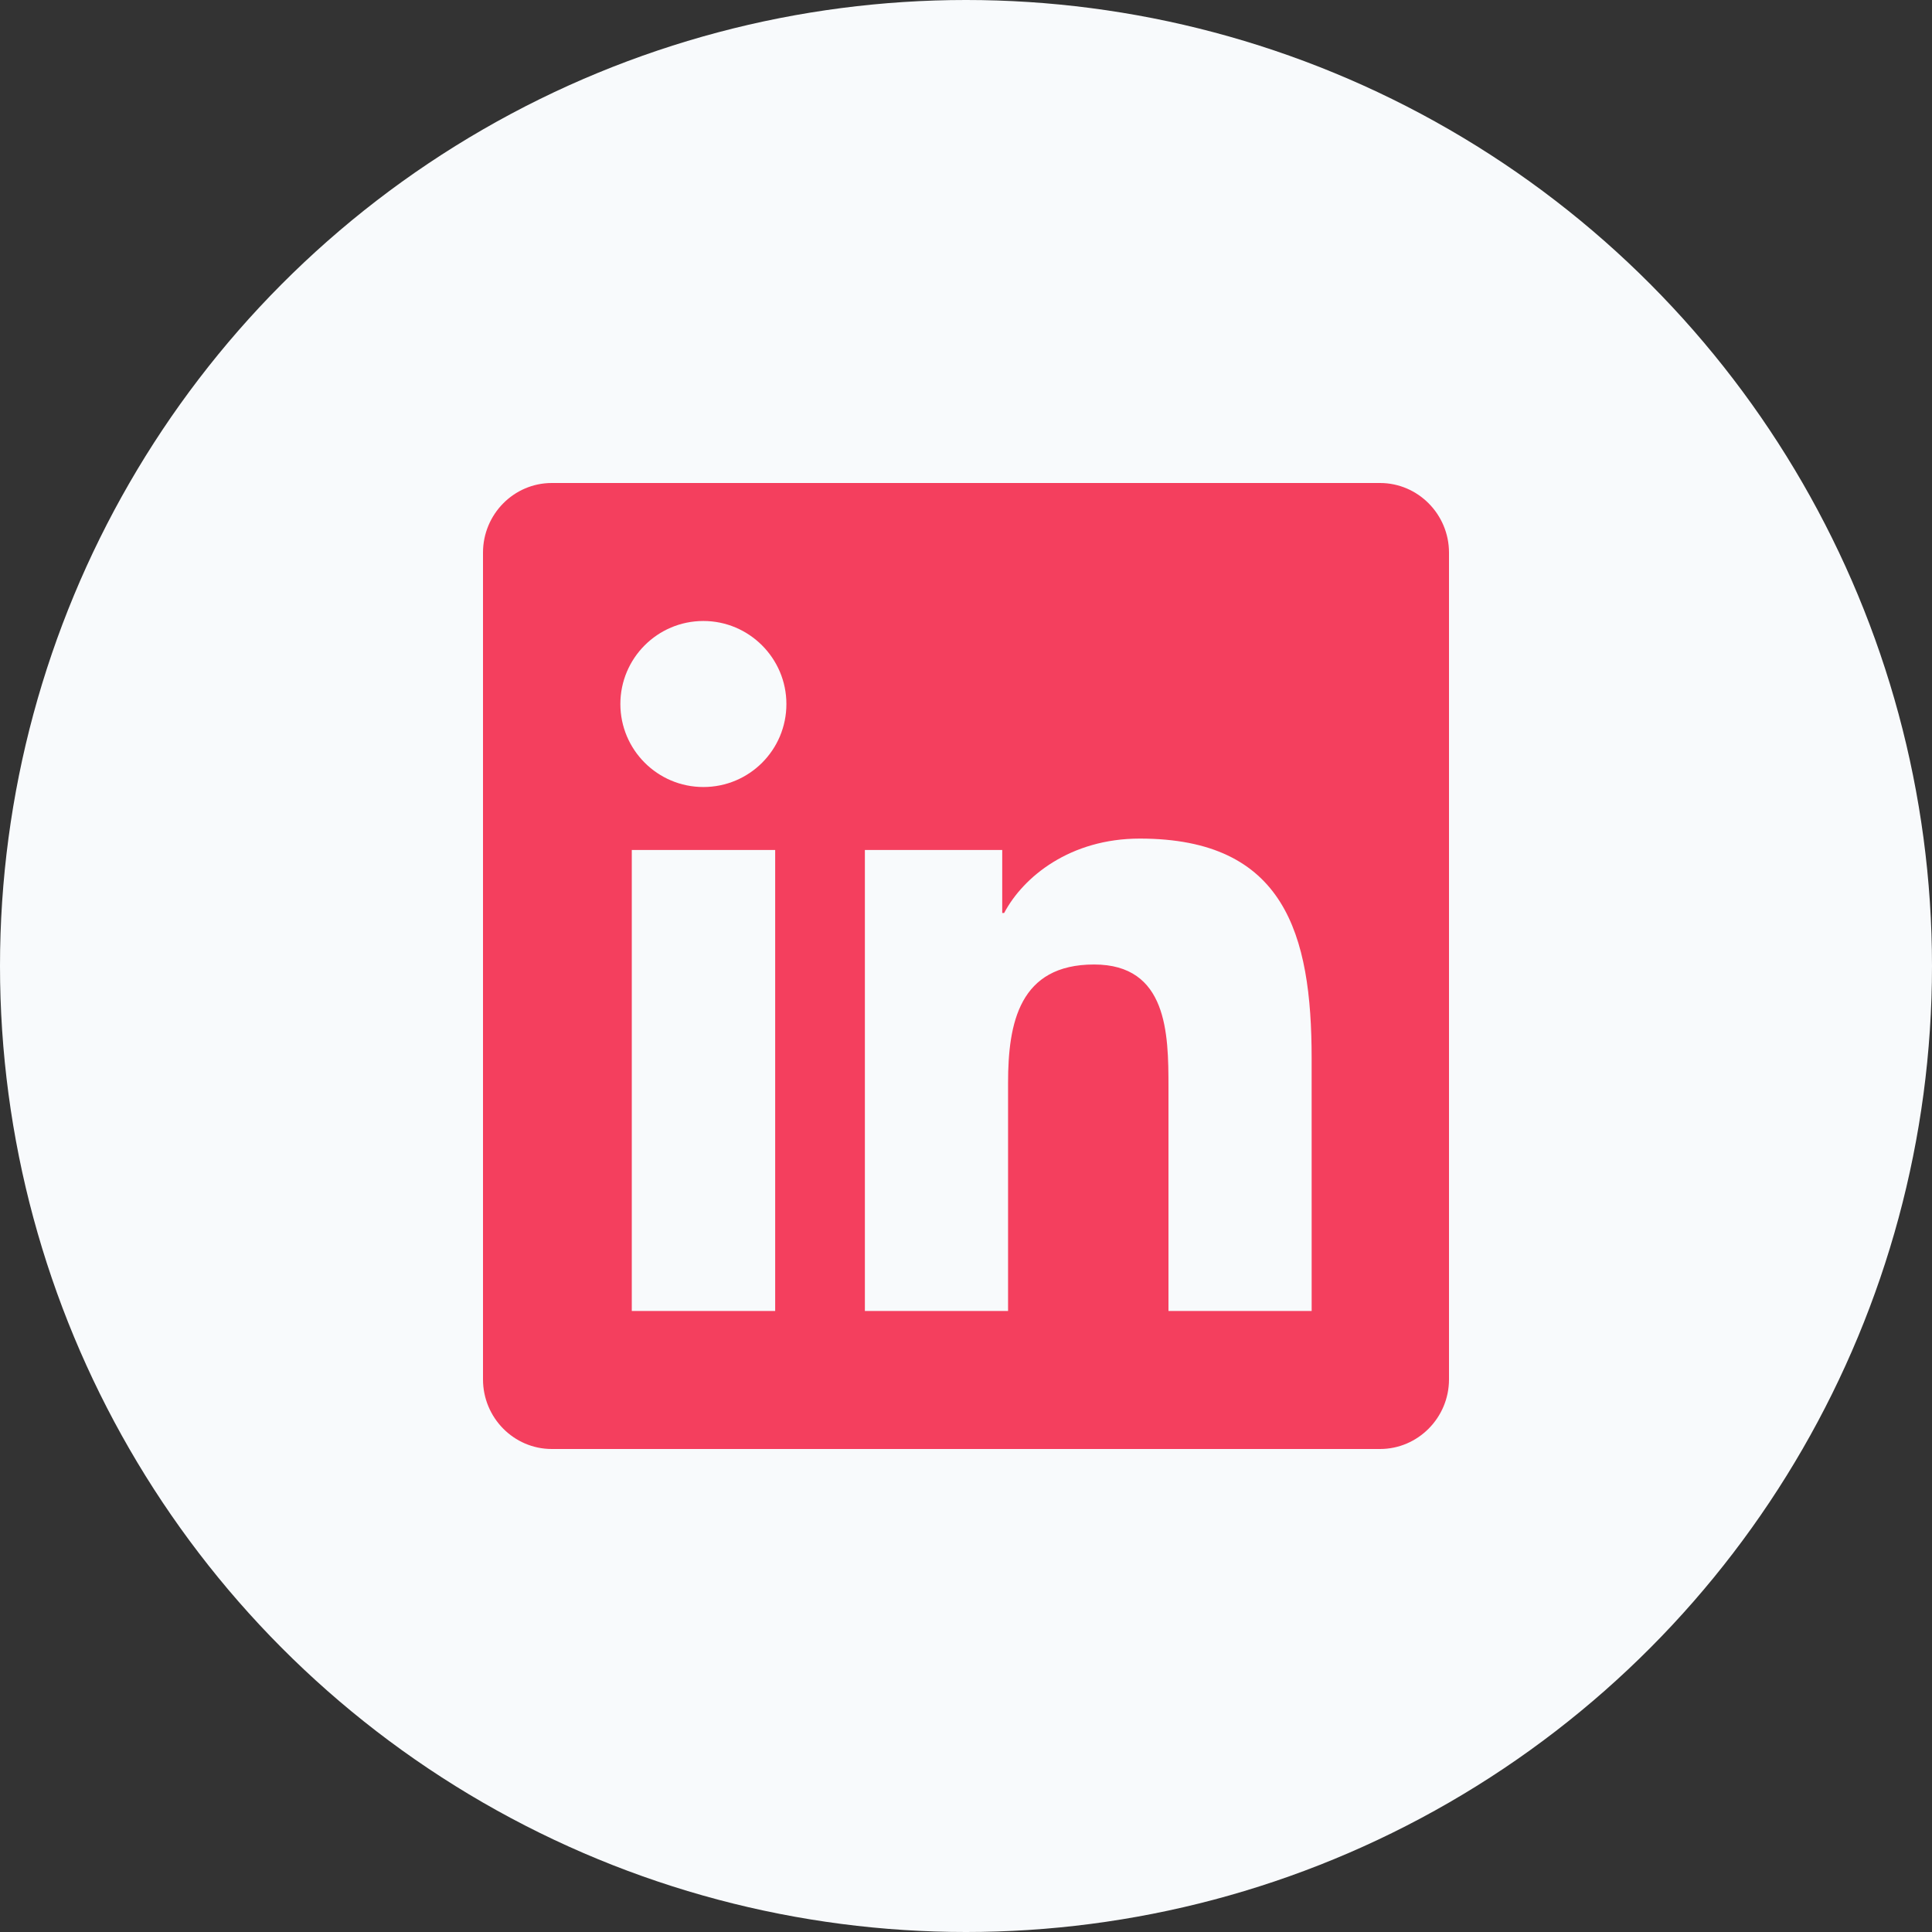
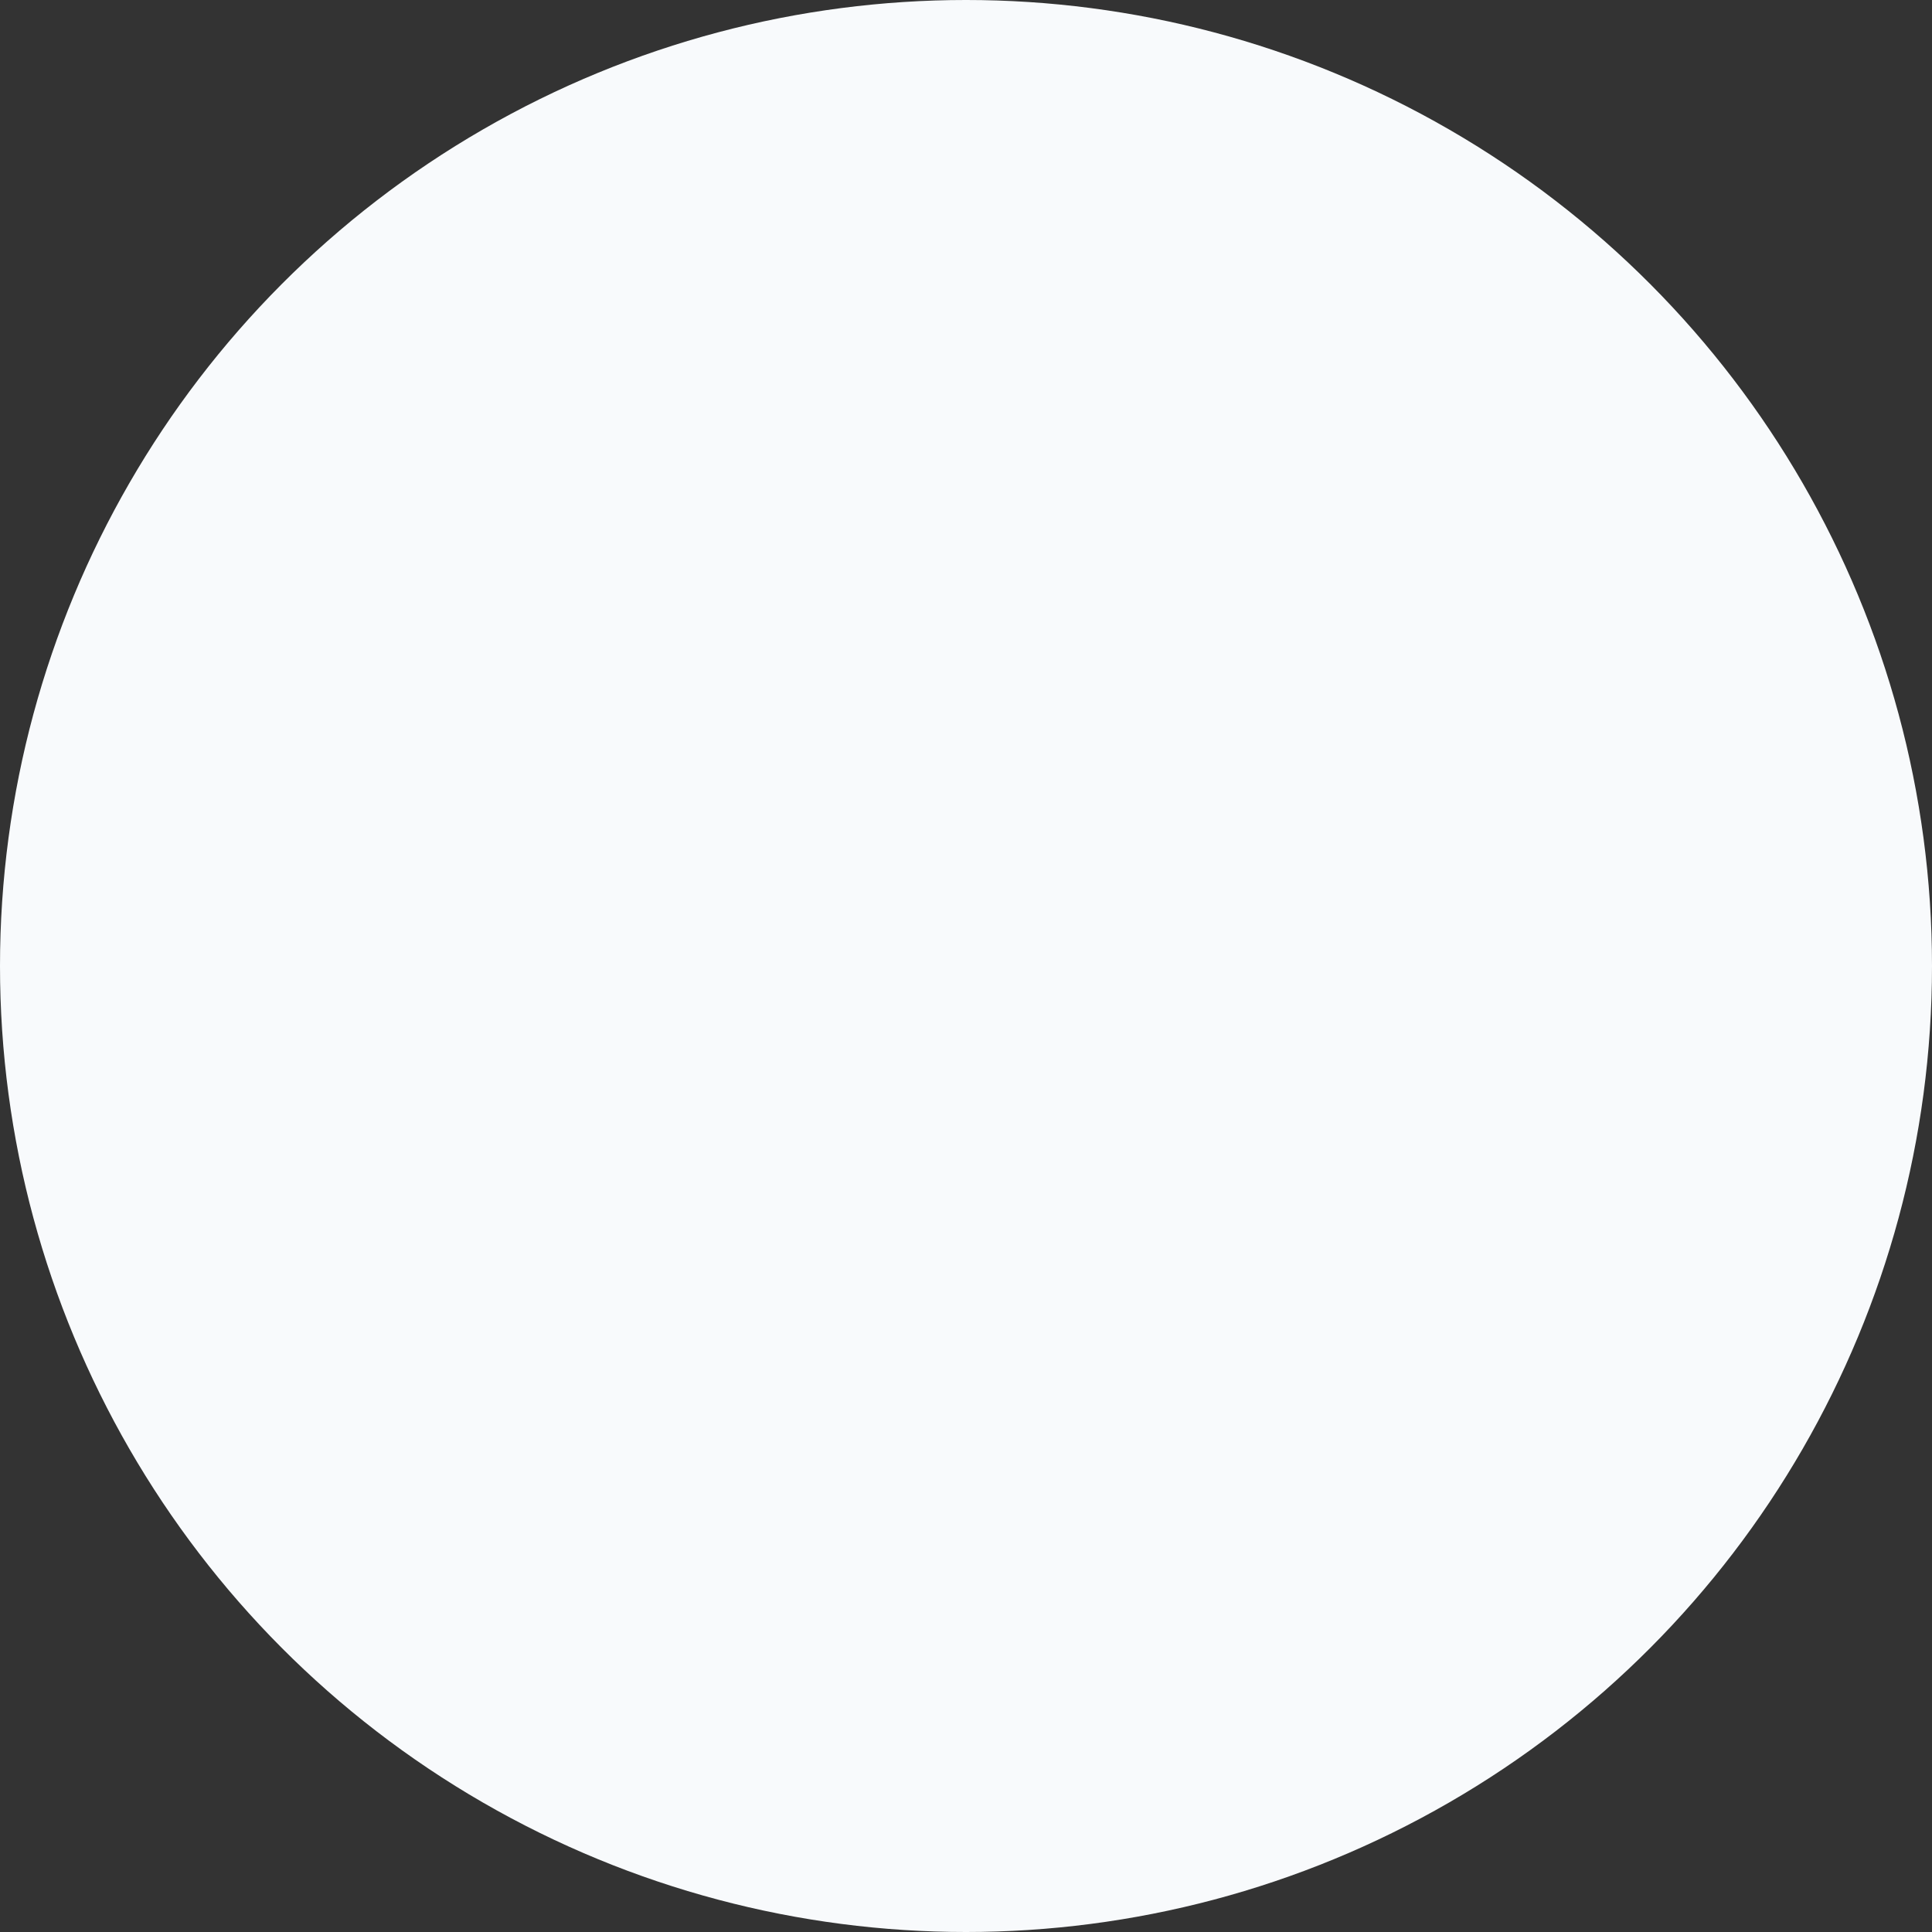
<svg xmlns="http://www.w3.org/2000/svg" viewBox="0 0 100 100" version="1.1" id="svg1" width="100" height="100">
  <rect x="0" y="0" width="100" height="100" fill="#333333" stroke="none" />
  <defs id="defs1" />
  <circle style="fill:#f8fafc;stroke-width:3.78" id="path2" cx="50" cy="50" r="50" />
-   <path d="M 71.429,25 H 28.56 C 26.596,25 25,26.618 25,28.605 v 42.79 C 25,73.382 26.596,75 28.56,75 H 71.429 C 73.393,75 75,73.382 75,71.395 V 28.605 C 75,26.618 73.393,25 71.429,25 Z M 40.112,67.857 h -7.411 v -23.862 h 7.422 v 23.862 z m -3.705,-27.121 c -2.377,0 -4.297,-1.931 -4.297,-4.297 0,-2.366 1.92,-4.297 4.297,-4.297 2.366,0 4.297,1.931 4.297,4.297 0,2.377 -1.92,4.297 -4.297,4.297 z m 31.484,27.121 H 60.48 V 56.25 c 0,-2.768 -0.056,-6.328 -3.85,-6.328 -3.862,0 -4.453,3.013 -4.453,6.127 v 11.808 H 44.766 V 43.996 H 51.875 v 3.259 h 0.1 c 0.993,-1.875 3.415,-3.85 7.02,-3.85 7.5,0 8.895,4.944 8.895,11.373 z" id="path1" style="fill:#f43f5e;fill-opacity:1;stroke-width:1" />
</svg>